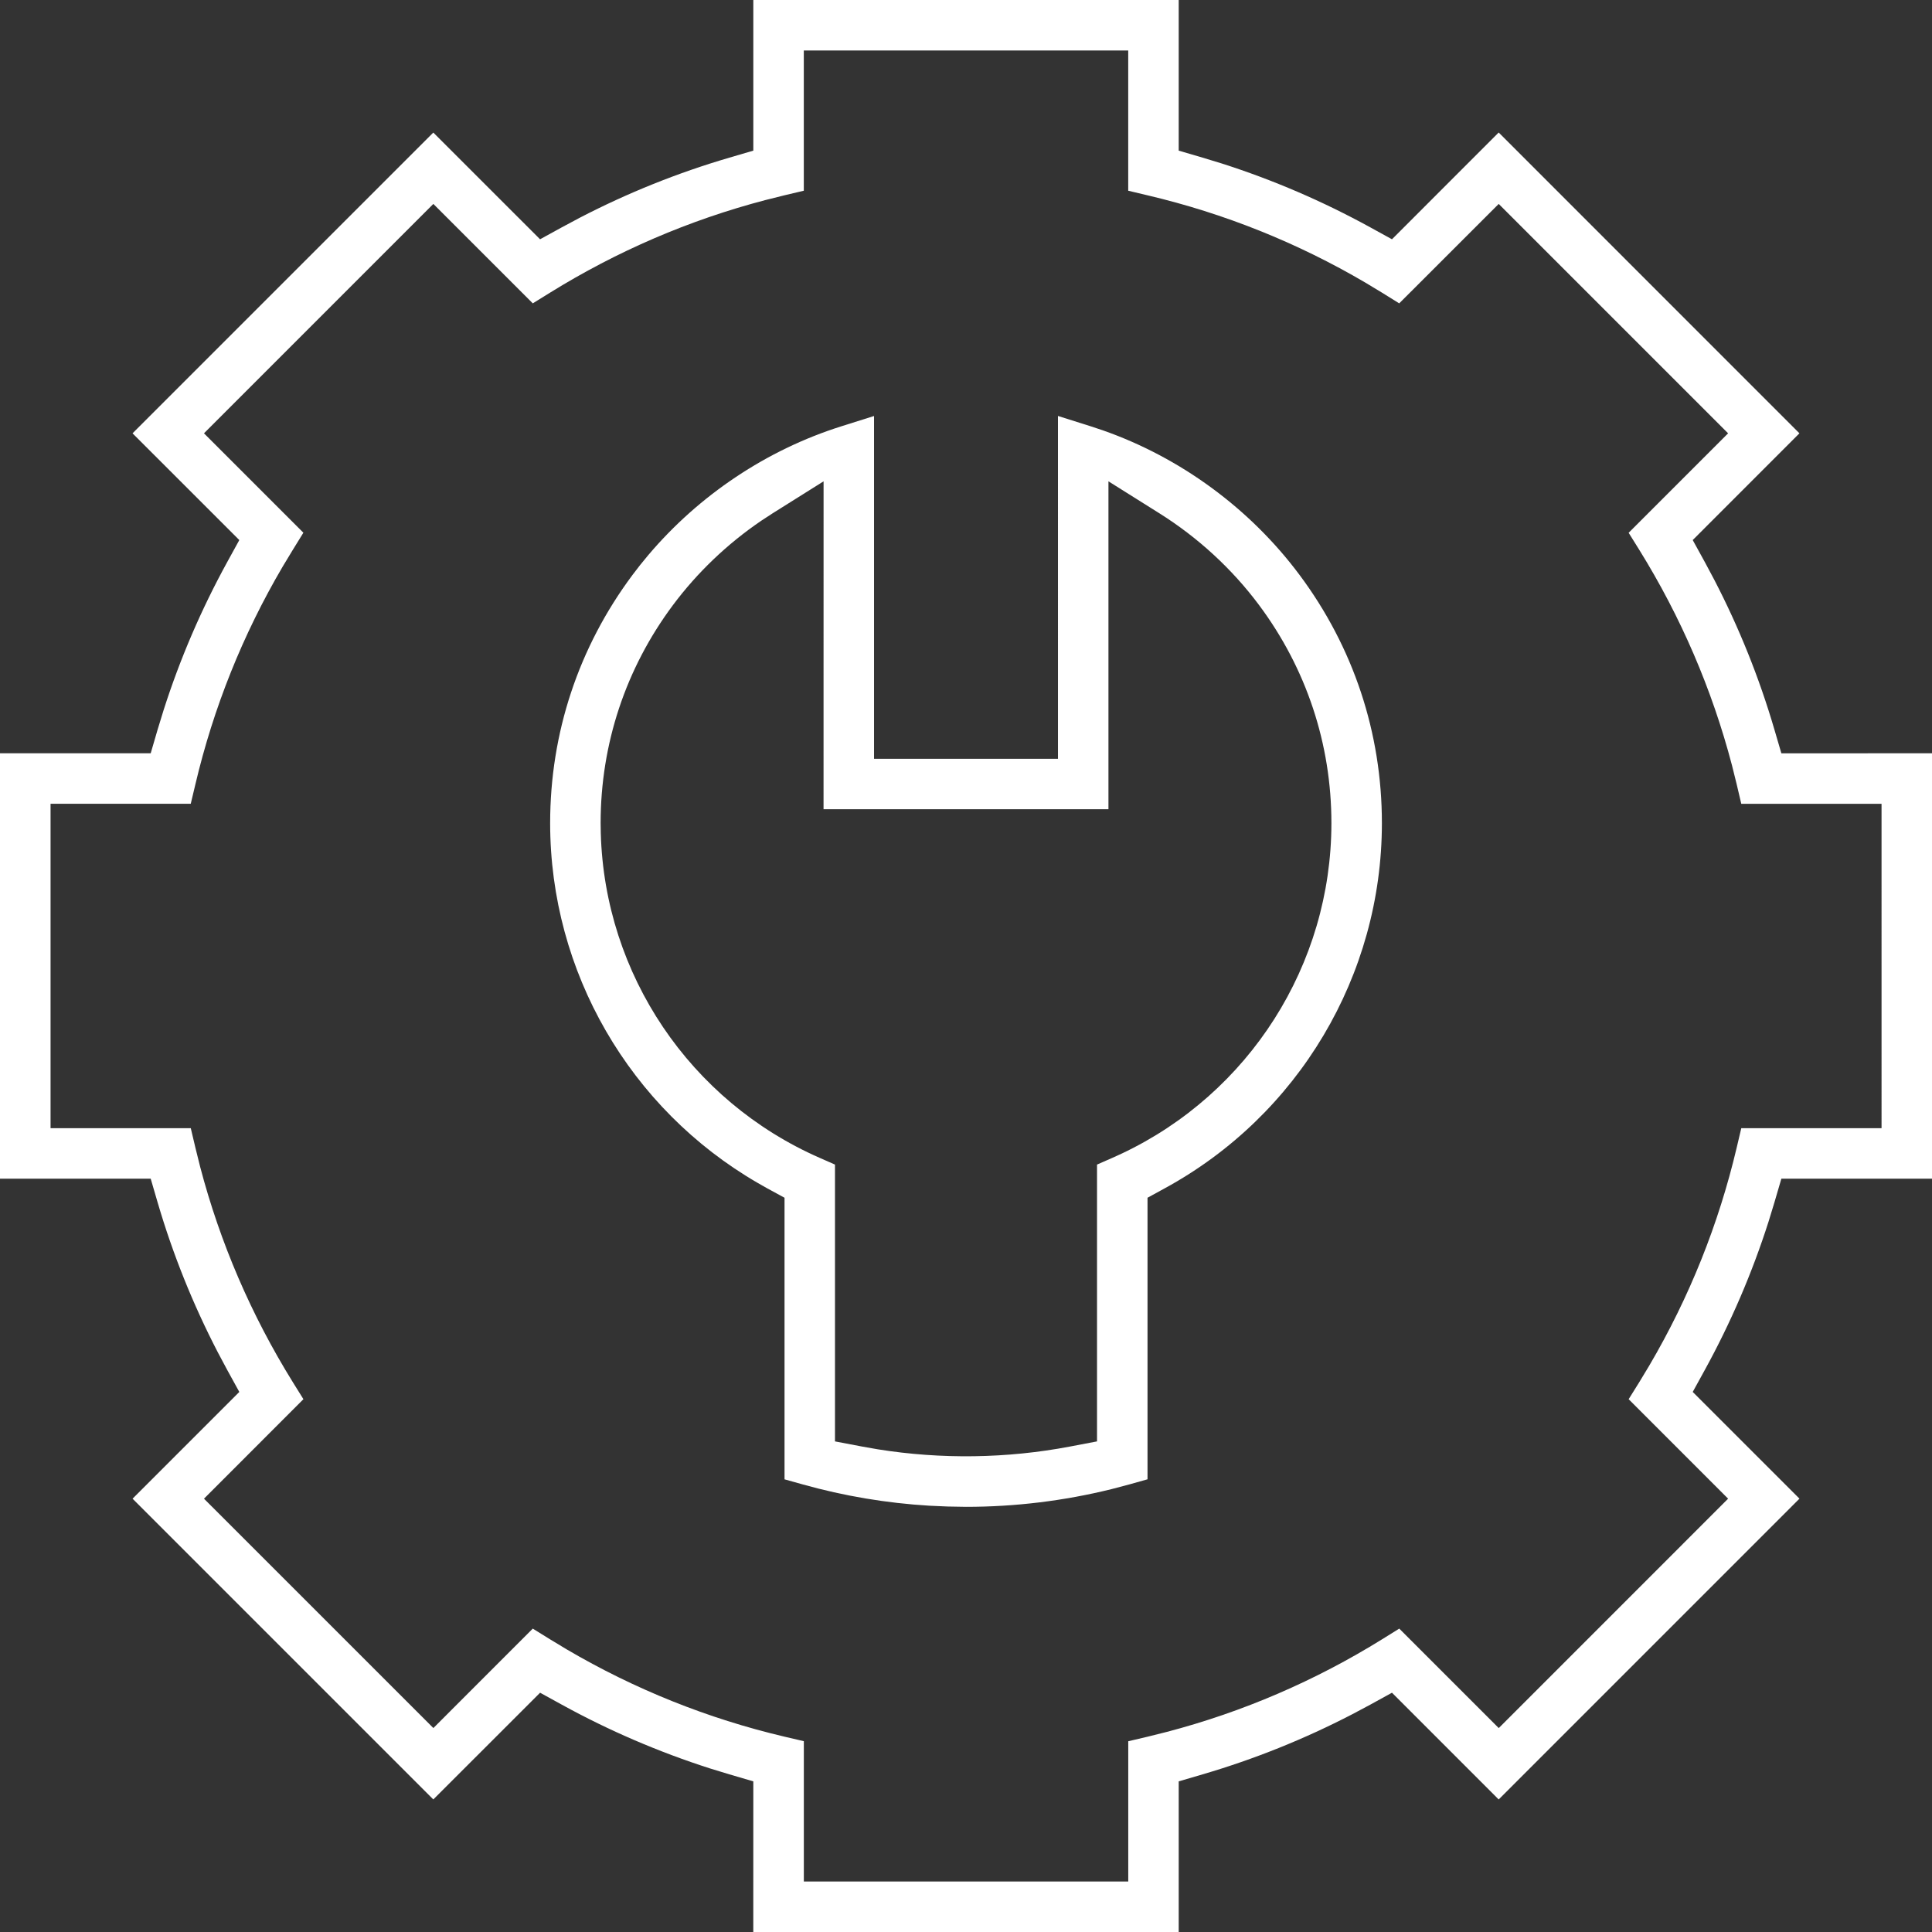
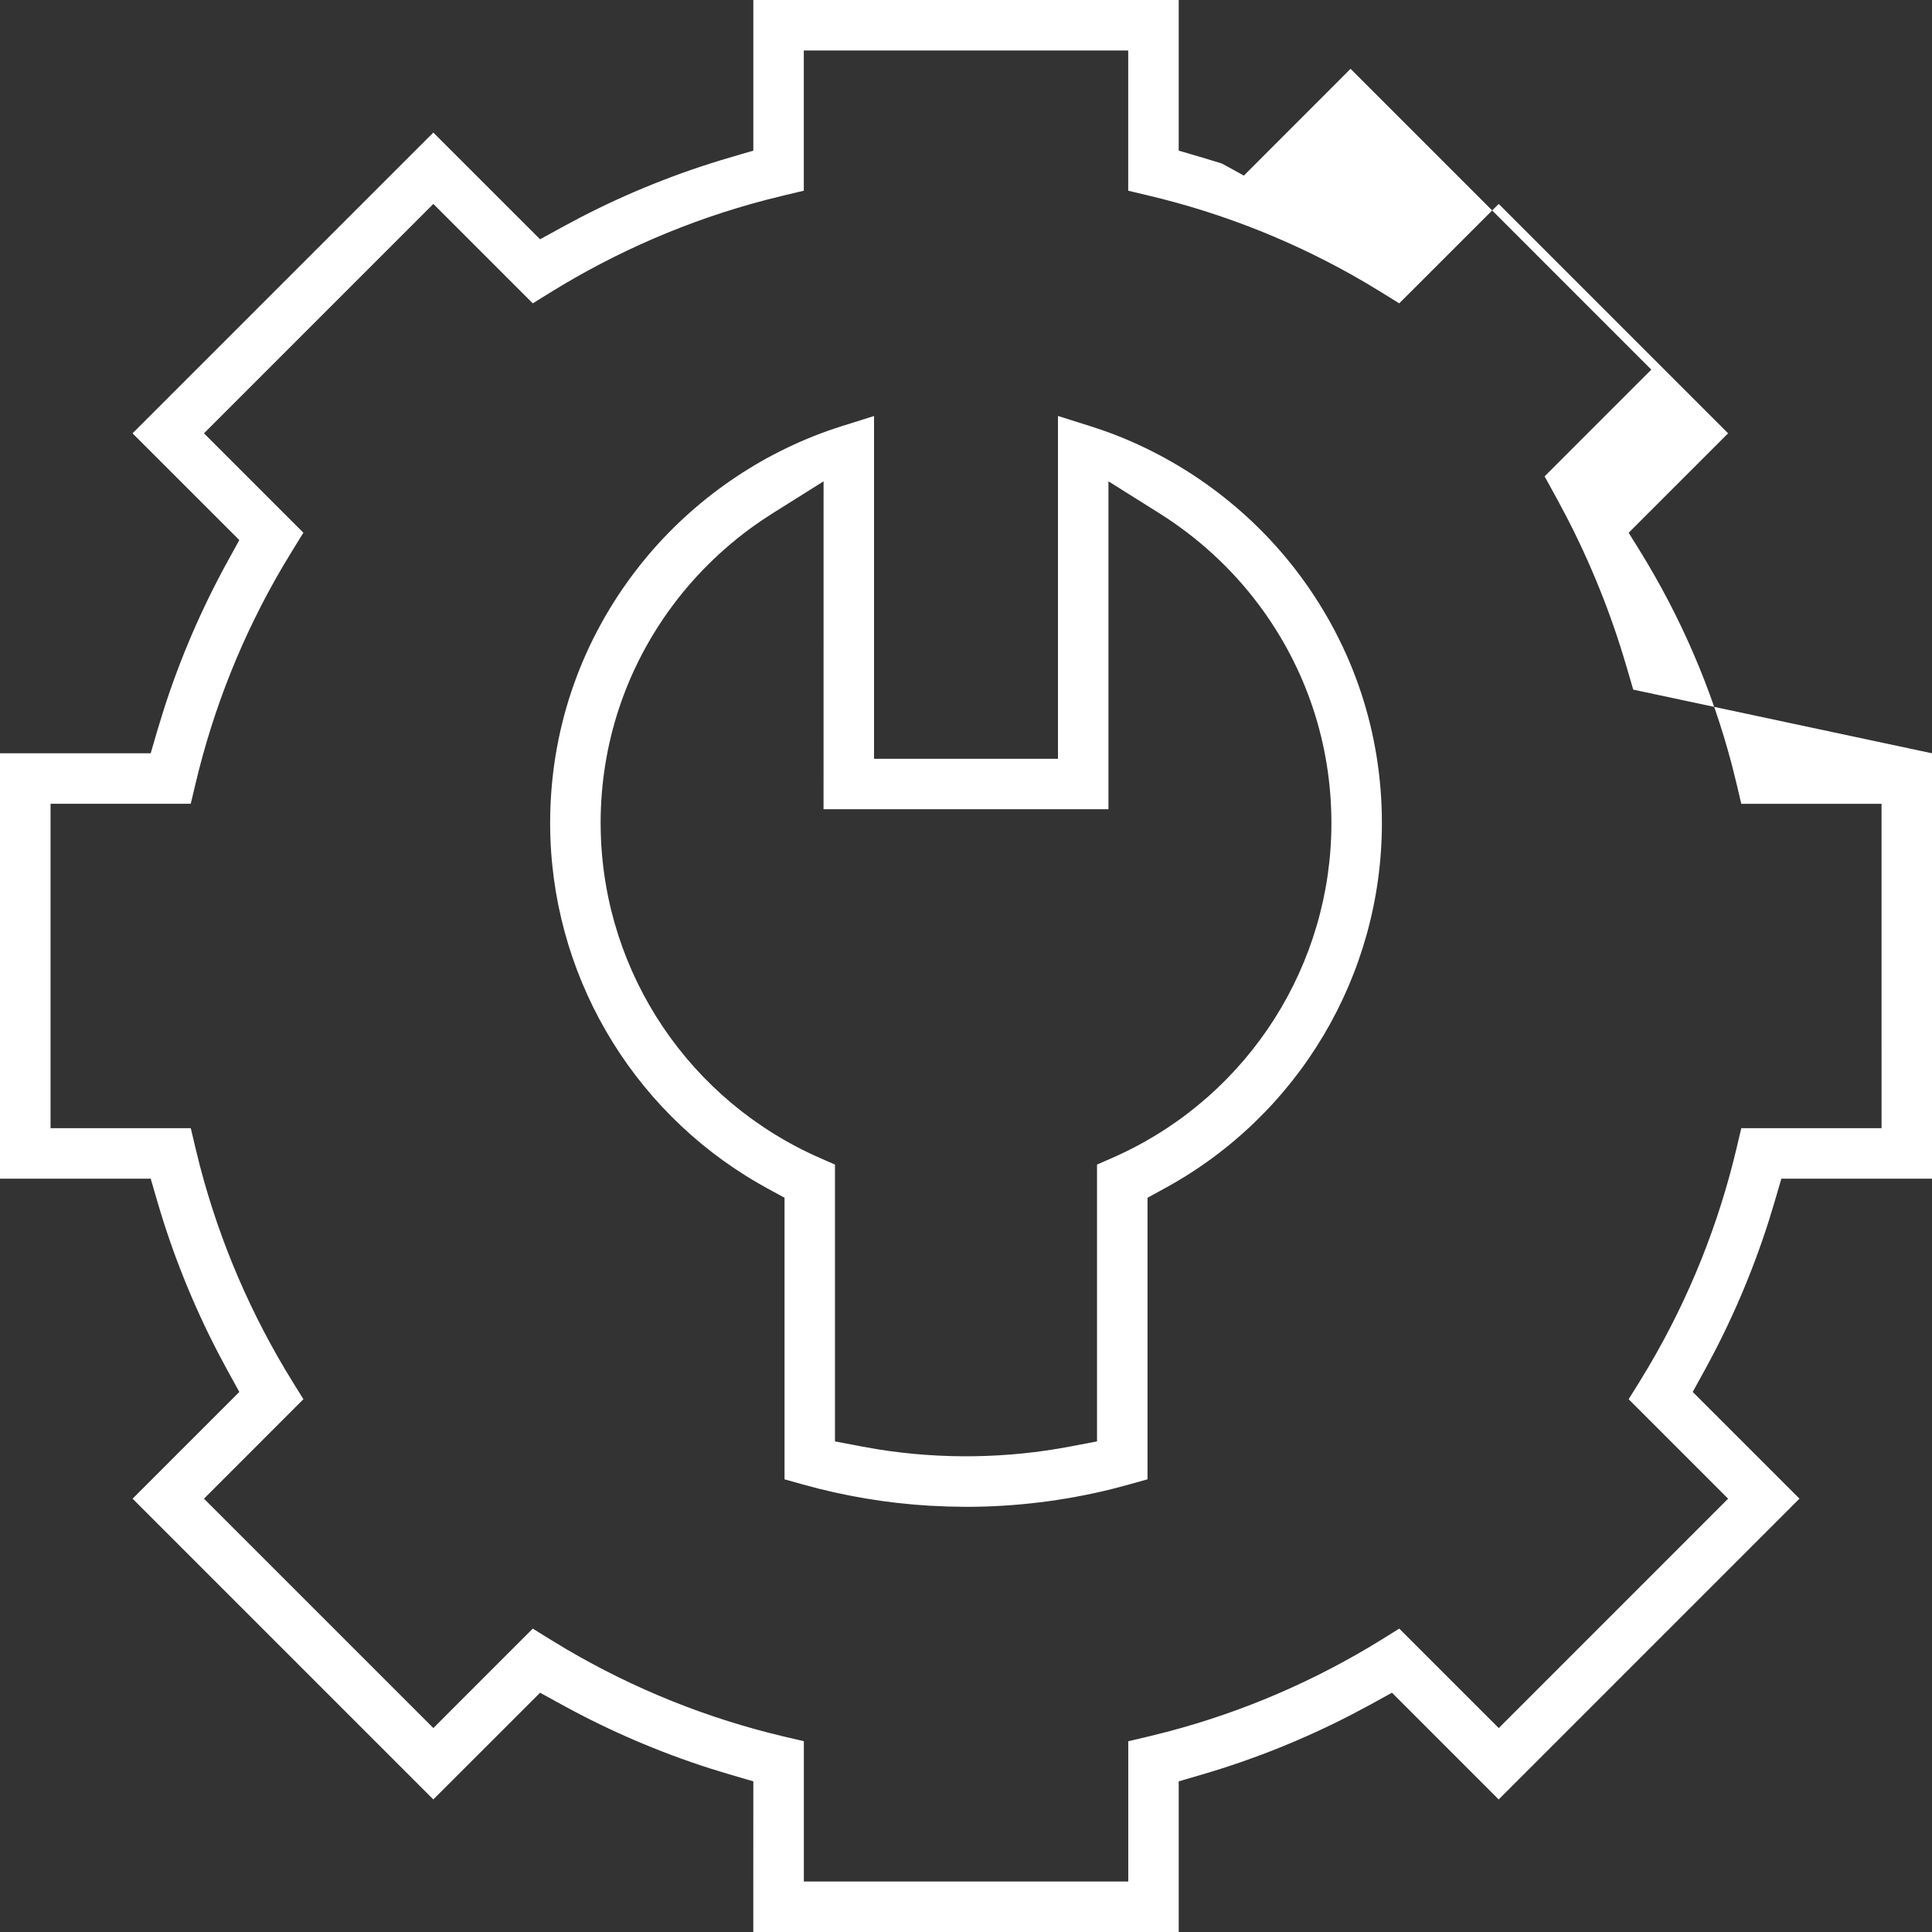
<svg xmlns="http://www.w3.org/2000/svg" width="60" height="60" viewBox="0 0 60 60">
  <rect x="0" y="0" width="60" height="60" fill="#333333" stroke="none" />
  <g fill="none" fill-rule="evenodd">
    <g fill="#FFF" fill-rule="nonzero">
      <g>
        <g>
          <g>
-             <path d="M55.606 37v4.678l.743.218.6.183c1.59.509 3.128 1.17 4.6 1.978l.68.374 3.314-3.316 9.34 9.342-3.314 3.315.374.68.296.555c.771 1.487 1.395 3.04 1.865 4.644l.218.744L79 60.394v13.211h-4.678l-.218.744-.183.599c-.509 1.591-1.17 3.129-1.978 4.6l-.374.68 3.315 3.314-9.341 9.342-3.314-3.315-.68.374-.556.296c-1.487.771-3.04 1.395-4.644 1.865l-.743.218V97H42.394l.001-4.678-.743-.218-.6-.183c-1.59-.51-3.129-1.17-4.599-1.978l-.68-.374-3.316 3.314-9.34-9.34 3.315-3.315-.374-.68-.296-.555c-.771-1.488-1.395-3.041-1.865-4.644l-.217-.744H19V60.394h4.68l.217-.743.184-.599c.508-1.59 1.17-3.129 1.977-4.6l.374-.68-3.316-3.315 9.341-9.34 3.315 3.314.681-.374.554-.296c1.487-.771 3.04-1.395 4.645-1.865l.743-.218V37h13.21zm-1.568 1.568H43.963v4.355l-.604.143-.592.148c-2.358.618-4.607 1.586-6.693 2.88l-.528.327-3.088-3.088-7.123 7.124 3.087 3.087-.327.53-.317.524c-1.24 2.112-2.15 4.384-2.71 6.76l-.144.604H20.57v10.075h4.355l.143.604.147.592c.619 2.36 1.587 4.609 2.88 6.693l.328.527-3.088 3.09 7.124 7.123 3.087-3.088.529.328.525.317c2.112 1.24 4.384 2.15 6.76 2.71l.604.141v4.358h10.075v-4.356l.604-.142.592-.148c2.359-.618 4.608-1.586 6.693-2.88l.527-.328 3.09 3.089 7.123-7.124-3.089-3.09.329-.527.316-.524c1.24-2.112 2.15-4.384 2.71-6.76l.143-.605h4.356V61.963h-4.356l-.142-.604-.147-.592c-.619-2.36-1.587-4.609-2.88-6.693l-.329-.528 3.089-3.089-7.124-7.124-3.09 3.088-.526-.327-.525-.317c-2.112-1.24-4.383-2.15-6.76-2.71l-.605-.144v-4.355zm-2.182 11.35l1.02.322.364.121c2.415.844 4.58 2.43 6.118 4.493 1.674 2.244 2.558 4.906 2.558 7.708 0 4.73-2.593 9.079-6.74 11.34l-.539.295v8.744l-.572.161-.55.145c-1.473.364-2.989.549-4.514.549l-.572-.01-.57-.025c-1.33-.08-2.644-.301-3.923-.659l-.572-.16v-8.745l-.54-.294-.293-.166c-3.975-2.304-6.446-6.557-6.446-11.175 0-2.801.884-5.463 2.558-7.707l.235-.306.258-.314c1.575-1.86 3.678-3.266 5.99-3.995l1.018-.321v10.646h5.712V49.919zm1.568 2.03v10.184h-8.848l.001-10.184-1.585.995-.355.232c-1.051.716-1.981 1.603-2.738 2.617-1.468 1.968-2.246 4.313-2.246 6.77l.005.313c.12 4.38 2.765 8.316 6.804 10.086l.469.206v8.597l.842.16.49.086c1.971.315 4.007.286 5.965-.086l.841-.16v-8.597l.47-.206.286-.13c3.973-1.872 6.523-5.869 6.523-10.27 0-2.456-.778-4.8-2.247-6.77-.84-1.126-1.894-2.095-3.092-2.848l-1.585-.995z" transform="translate(-1018 -553) translate(1 197) translate(691 319) translate(307)" />
+             <path d="M55.606 37v4.678l.743.218.6.183l.68.374 3.314-3.316 9.34 9.342-3.314 3.315.374.68.296.555c.771 1.487 1.395 3.04 1.865 4.644l.218.744L79 60.394v13.211h-4.678l-.218.744-.183.599c-.509 1.591-1.17 3.129-1.978 4.6l-.374.68 3.315 3.314-9.341 9.342-3.314-3.315-.68.374-.556.296c-1.487.771-3.04 1.395-4.644 1.865l-.743.218V97H42.394l.001-4.678-.743-.218-.6-.183c-1.59-.51-3.129-1.17-4.599-1.978l-.68-.374-3.316 3.314-9.34-9.34 3.315-3.315-.374-.68-.296-.555c-.771-1.488-1.395-3.041-1.865-4.644l-.217-.744H19V60.394h4.68l.217-.743.184-.599c.508-1.59 1.17-3.129 1.977-4.6l.374-.68-3.316-3.315 9.341-9.34 3.315 3.314.681-.374.554-.296c1.487-.771 3.04-1.395 4.645-1.865l.743-.218V37h13.21zm-1.568 1.568H43.963v4.355l-.604.143-.592.148c-2.358.618-4.607 1.586-6.693 2.88l-.528.327-3.088-3.088-7.123 7.124 3.087 3.087-.327.53-.317.524c-1.24 2.112-2.15 4.384-2.71 6.76l-.144.604H20.57v10.075h4.355l.143.604.147.592c.619 2.36 1.587 4.609 2.88 6.693l.328.527-3.088 3.09 7.124 7.123 3.087-3.088.529.328.525.317c2.112 1.24 4.384 2.15 6.76 2.71l.604.141v4.358h10.075v-4.356l.604-.142.592-.148c2.359-.618 4.608-1.586 6.693-2.88l.527-.328 3.09 3.089 7.123-7.124-3.089-3.09.329-.527.316-.524c1.24-2.112 2.15-4.384 2.71-6.76l.143-.605h4.356V61.963h-4.356l-.142-.604-.147-.592c-.619-2.36-1.587-4.609-2.88-6.693l-.329-.528 3.089-3.089-7.124-7.124-3.09 3.088-.526-.327-.525-.317c-2.112-1.24-4.383-2.15-6.76-2.71l-.605-.144v-4.355zm-2.182 11.35l1.02.322.364.121c2.415.844 4.58 2.43 6.118 4.493 1.674 2.244 2.558 4.906 2.558 7.708 0 4.73-2.593 9.079-6.74 11.34l-.539.295v8.744l-.572.161-.55.145c-1.473.364-2.989.549-4.514.549l-.572-.01-.57-.025c-1.33-.08-2.644-.301-3.923-.659l-.572-.16v-8.745l-.54-.294-.293-.166c-3.975-2.304-6.446-6.557-6.446-11.175 0-2.801.884-5.463 2.558-7.707l.235-.306.258-.314c1.575-1.86 3.678-3.266 5.99-3.995l1.018-.321v10.646h5.712V49.919zm1.568 2.03v10.184h-8.848l.001-10.184-1.585.995-.355.232c-1.051.716-1.981 1.603-2.738 2.617-1.468 1.968-2.246 4.313-2.246 6.77l.005.313c.12 4.38 2.765 8.316 6.804 10.086l.469.206v8.597l.842.16.49.086c1.971.315 4.007.286 5.965-.086l.841-.16v-8.597l.47-.206.286-.13c3.973-1.872 6.523-5.869 6.523-10.27 0-2.456-.778-4.8-2.247-6.77-.84-1.126-1.894-2.095-3.092-2.848l-1.585-.995z" transform="translate(-1018 -553) translate(1 197) translate(691 319) translate(307)" />
          </g>
        </g>
      </g>
    </g>
  </g>
</svg>